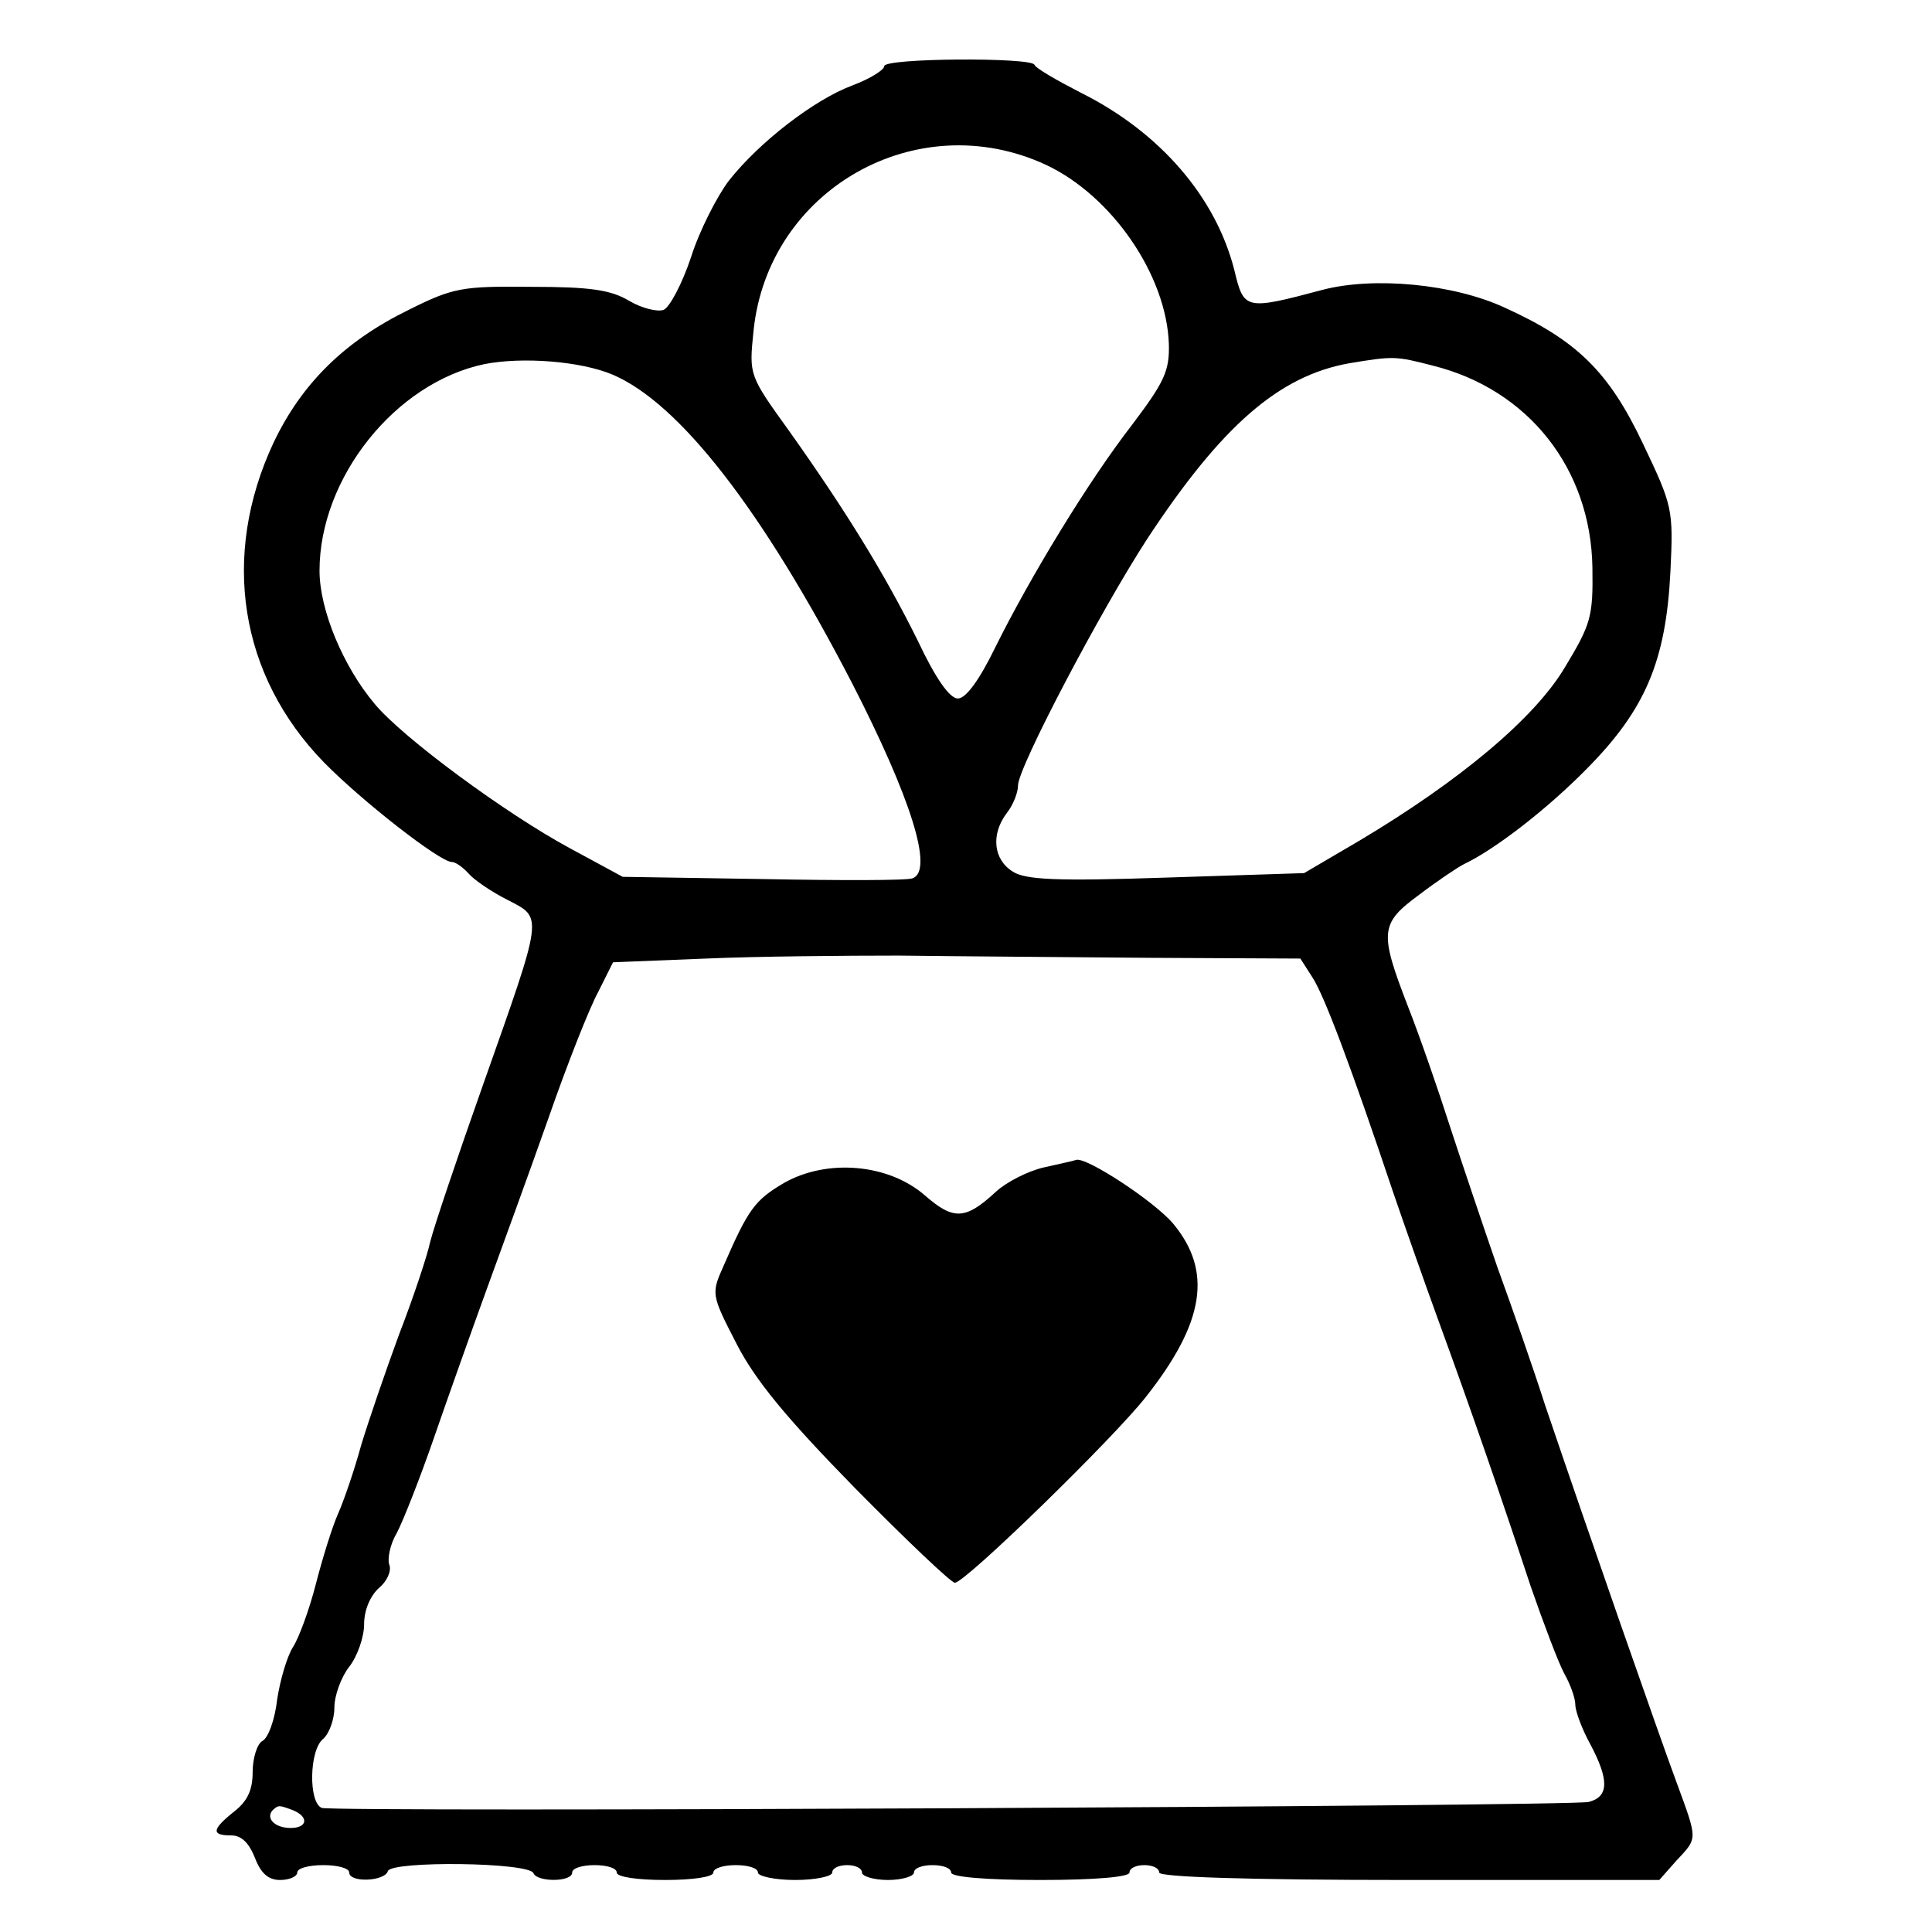
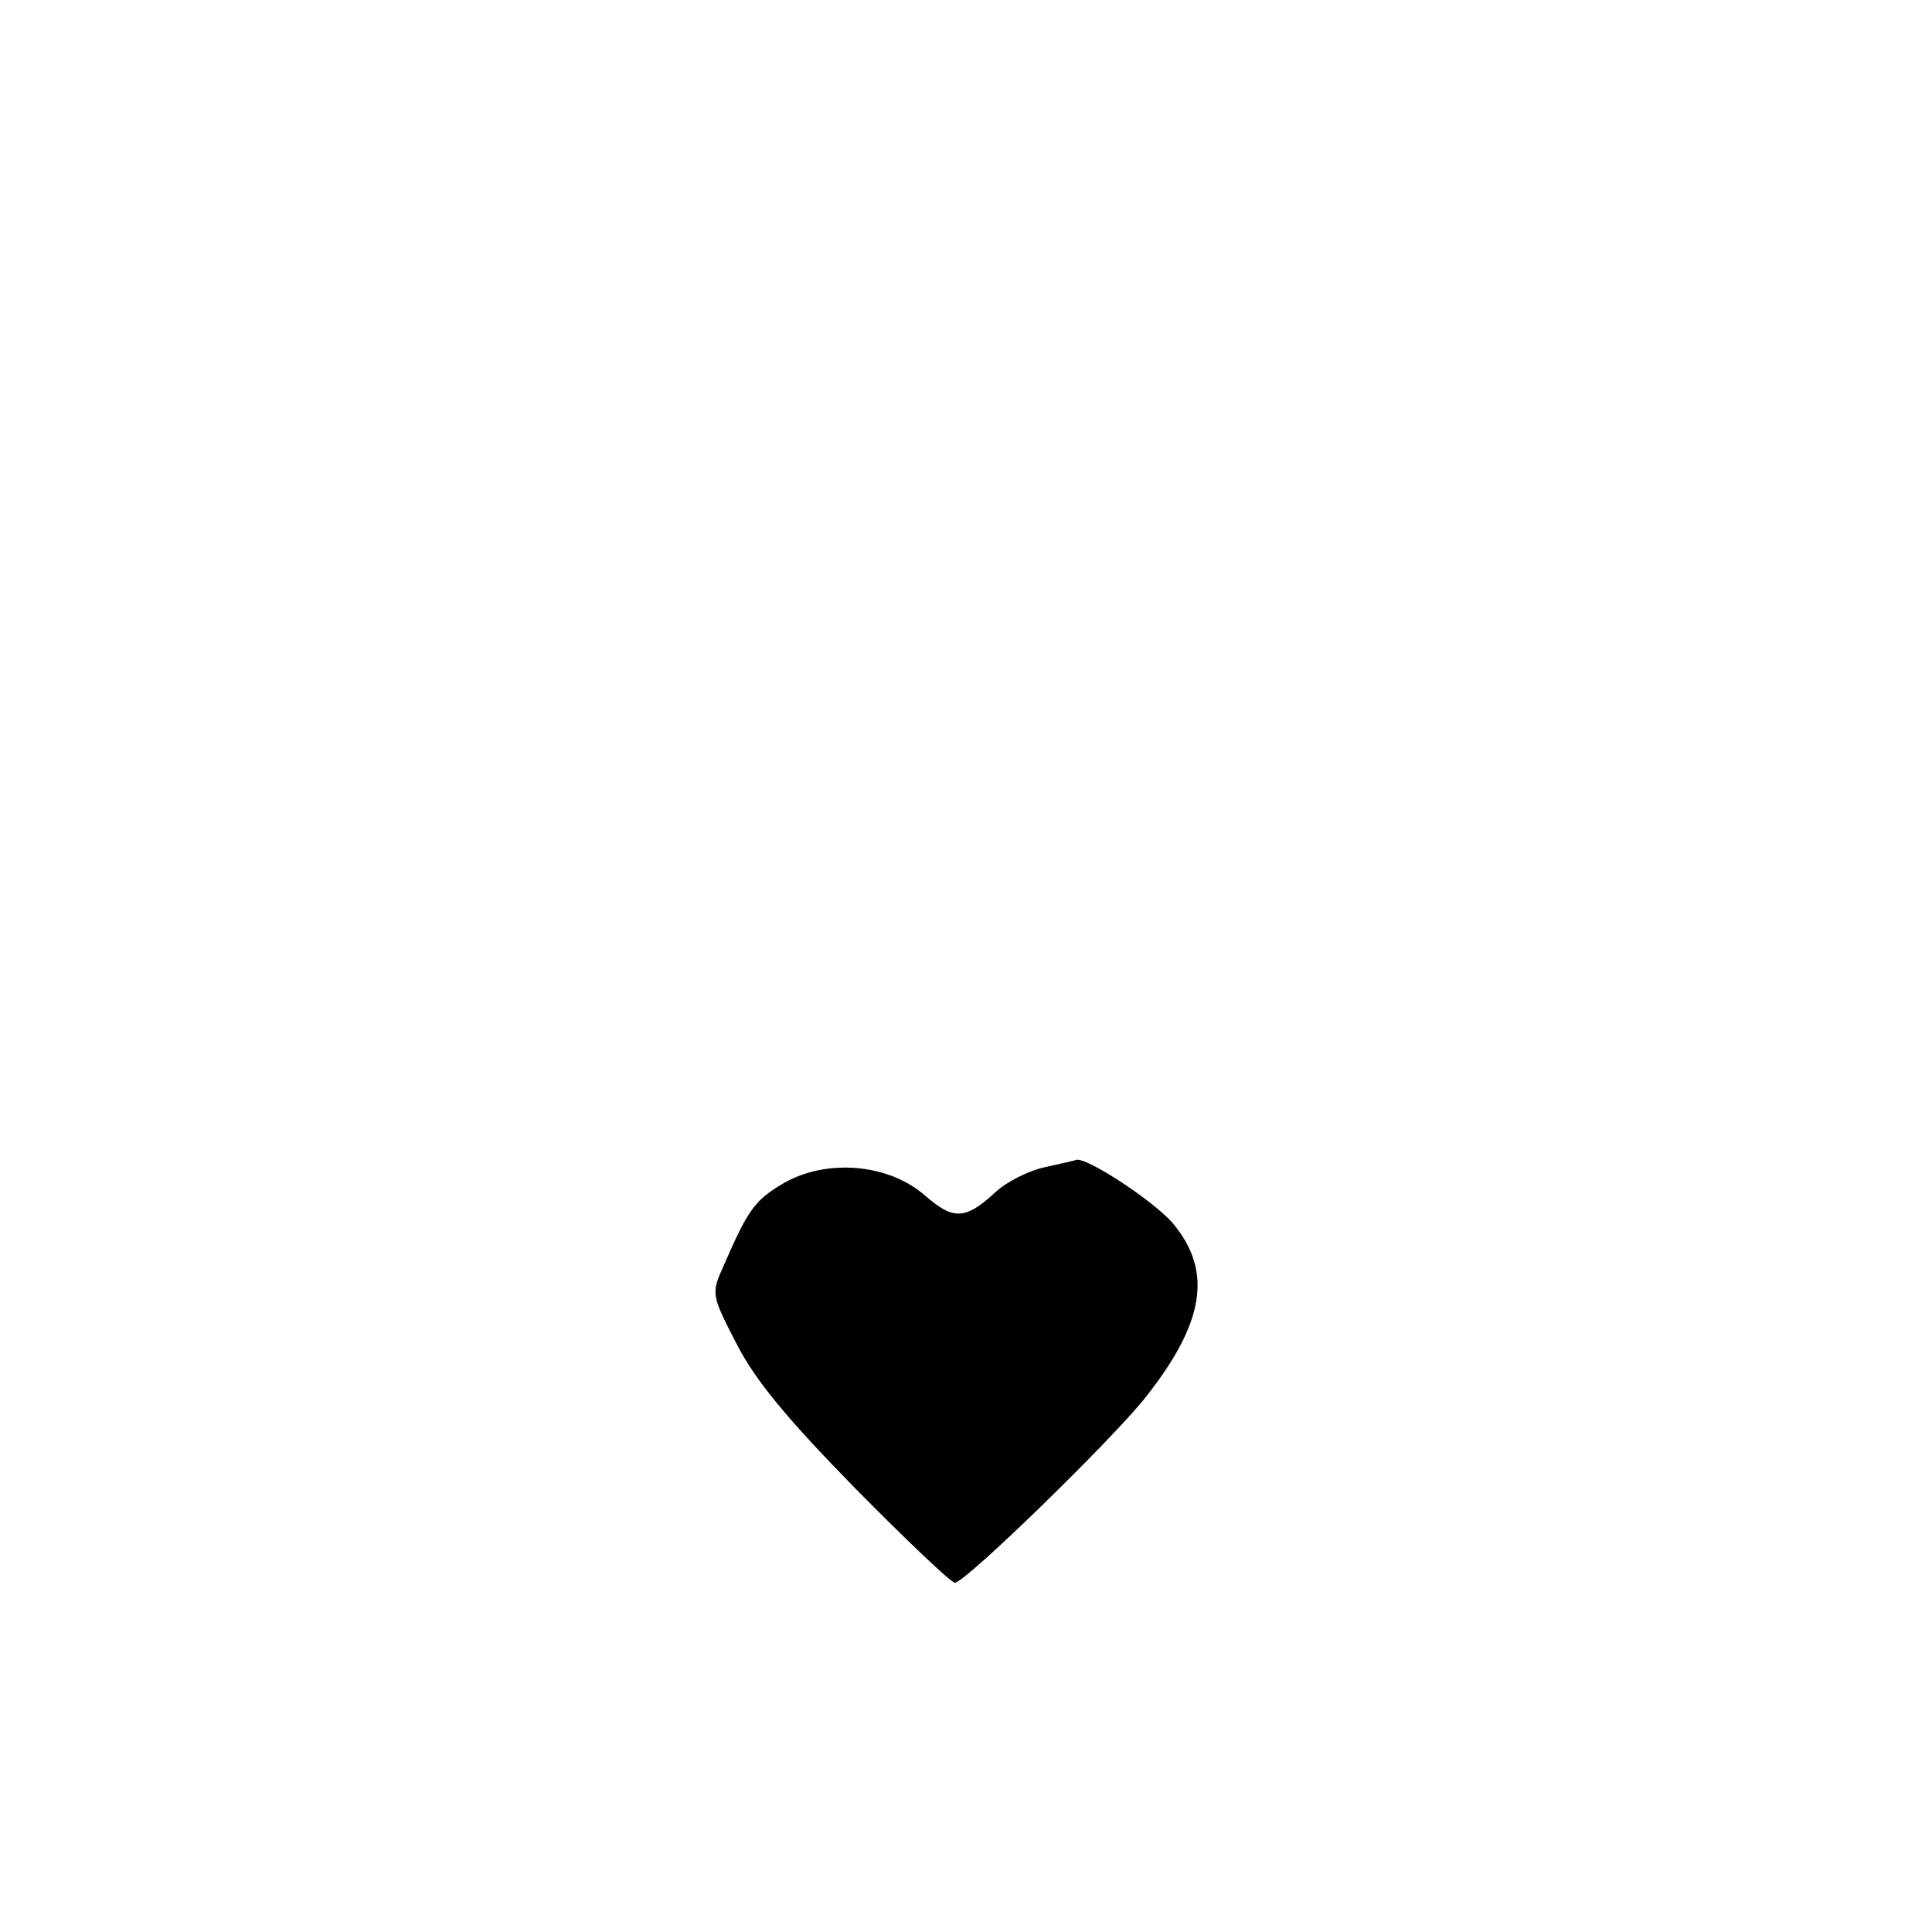
<svg xmlns="http://www.w3.org/2000/svg" version="1.0" width="260pt" height="260pt" viewBox="0 0 260 260" preserveAspectRatio="xMidYMid meet">
  <g transform="translate(0,260) scale(0.1,-0.1)" fill="#000000" stroke="none">
-     <path d="M1190 2511 c0 -5 -19 -17 -43 -26 -51 -19 -125 -76 -166 -128 -16 -21 -40 -68 -51 -103 -12 -36 -29 -68 -37 -71 -8 -3 -29 2 -46 12 -25 15 -53 19 -132 19 -93 1 -105 -1 -165 -31 -86 -42 -144 -99 -182 -179 -71 -152 -46 -313 68 -430 51 -52 156 -134 172 -134 5 0 15 -7 23 -16 7 -8 30 -24 52 -35 48 -25 49 -17 -33 -249 -34 -96 -66 -191 -71 -211 -4 -19 -23 -76 -42 -125 -18 -49 -41 -116 -51 -149 -9 -33 -23 -74 -31 -92 -8 -18 -21 -60 -30 -95 -9 -35 -23 -73 -31 -85 -8 -13 -17 -44 -21 -70 -3 -27 -12 -52 -20 -56 -7 -4 -13 -23 -13 -42 0 -24 -7 -39 -25 -53 -30 -24 -31 -32 -4 -32 14 0 24 -10 32 -30 8 -21 18 -30 34 -30 13 0 23 5 23 10 0 6 16 10 35 10 19 0 35 -4 35 -10 0 -14 48 -12 52 2 5 14 191 12 196 -3 5 -12 52 -12 52 1 0 6 14 10 30 10 17 0 30 -4 30 -10 0 -6 28 -10 65 -10 37 0 65 4 65 10 0 6 14 10 30 10 17 0 30 -4 30 -10 0 -5 23 -10 50 -10 28 0 50 5 50 10 0 6 9 10 20 10 11 0 20 -4 20 -10 0 -5 16 -10 35 -10 19 0 35 5 35 10 0 6 11 10 25 10 14 0 25 -4 25 -10 0 -6 47 -10 120 -10 73 0 120 4 120 10 0 6 9 10 20 10 11 0 20 -4 20 -10 0 -6 119 -10 336 -10 l337 0 23 26 c29 31 29 27 0 106 -23 62 -118 334 -177 508 -15 47 -44 130 -64 185 -19 55 -48 141 -64 190 -16 50 -41 122 -56 160 -39 101 -38 112 15 151 25 19 52 37 60 41 42 20 112 74 166 129 78 79 106 144 112 265 4 84 3 88 -37 172 -46 97 -89 139 -186 183 -69 32 -176 42 -245 24 -105 -28 -106 -27 -119 27 -25 98 -100 185 -206 238 -33 17 -61 33 -63 38 -5 10 -202 9 -202 -2z m218 -133 c89 -42 162 -149 165 -241 1 -36 -6 -51 -49 -108 -59 -76 -138 -206 -185 -301 -21 -43 -39 -68 -50 -68 -11 0 -30 27 -54 78 -44 89 -97 175 -173 282 -54 75 -54 75 -48 134 19 191 220 305 394 224z m-584 -282 c90 -38 202 -182 323 -416 79 -154 110 -252 81 -262 -7 -3 -98 -3 -201 -1 l-189 3 -72 39 c-85 46 -224 148 -262 194 -42 50 -74 126 -74 179 0 125 102 253 222 278 51 10 129 4 172 -14z m1104 12 c129 -32 213 -139 215 -272 1 -66 -2 -76 -37 -134 -41 -69 -142 -153 -276 -233 l-75 -44 -185 -6 c-148 -5 -190 -3 -207 8 -26 16 -30 50 -8 79 8 10 15 27 15 37 0 24 111 235 174 332 100 152 177 219 271 236 60 10 63 10 113 -3z m-381 -797 l203 -1 16 -25 c16 -24 53 -123 109 -290 13 -38 40 -115 60 -170 45 -123 86 -242 125 -360 17 -49 37 -102 45 -117 8 -14 15 -33 15 -42 0 -9 9 -33 20 -53 26 -49 25 -71 -2 -78 -30 -6 -1688 -14 -1705 -8 -18 7 -17 78 2 93 8 7 15 26 15 42 0 16 9 41 20 55 11 14 20 40 20 57 0 19 8 38 20 49 11 9 17 23 14 31 -3 8 1 28 10 43 8 15 31 73 50 128 19 55 51 145 71 200 20 55 58 159 83 230 25 72 55 148 67 170 l20 40 125 5 c69 3 186 4 260 4 74 -1 226 -2 337 -3z m-1153 -1147 c22 -9 20 -24 -3 -24 -21 0 -34 13 -24 24 8 7 8 7 27 0z" />
-     <path d="M1405 1029 c-22 -5 -51 -20 -65 -33 -41 -38 -57 -38 -95 -5 -49 43 -132 50 -190 17 -39 -23 -48 -35 -81 -111 -17 -38 -17 -39 17 -105 25 -49 67 -100 159 -194 69 -70 130 -128 135 -128 14 0 214 195 257 250 79 100 90 169 37 233 -25 30 -118 91 -131 86 -2 -1 -21 -5 -43 -10z" />
+     <path d="M1405 1029 c-22 -5 -51 -20 -65 -33 -41 -38 -57 -38 -95 -5 -49 43 -132 50 -190 17 -39 -23 -48 -35 -81 -111 -17 -38 -17 -39 17 -105 25 -49 67 -100 159 -194 69 -70 130 -128 135 -128 14 0 214 195 257 250 79 100 90 169 37 233 -25 30 -118 91 -131 86 -2 -1 -21 -5 -43 -10" />
  </g>
</svg>